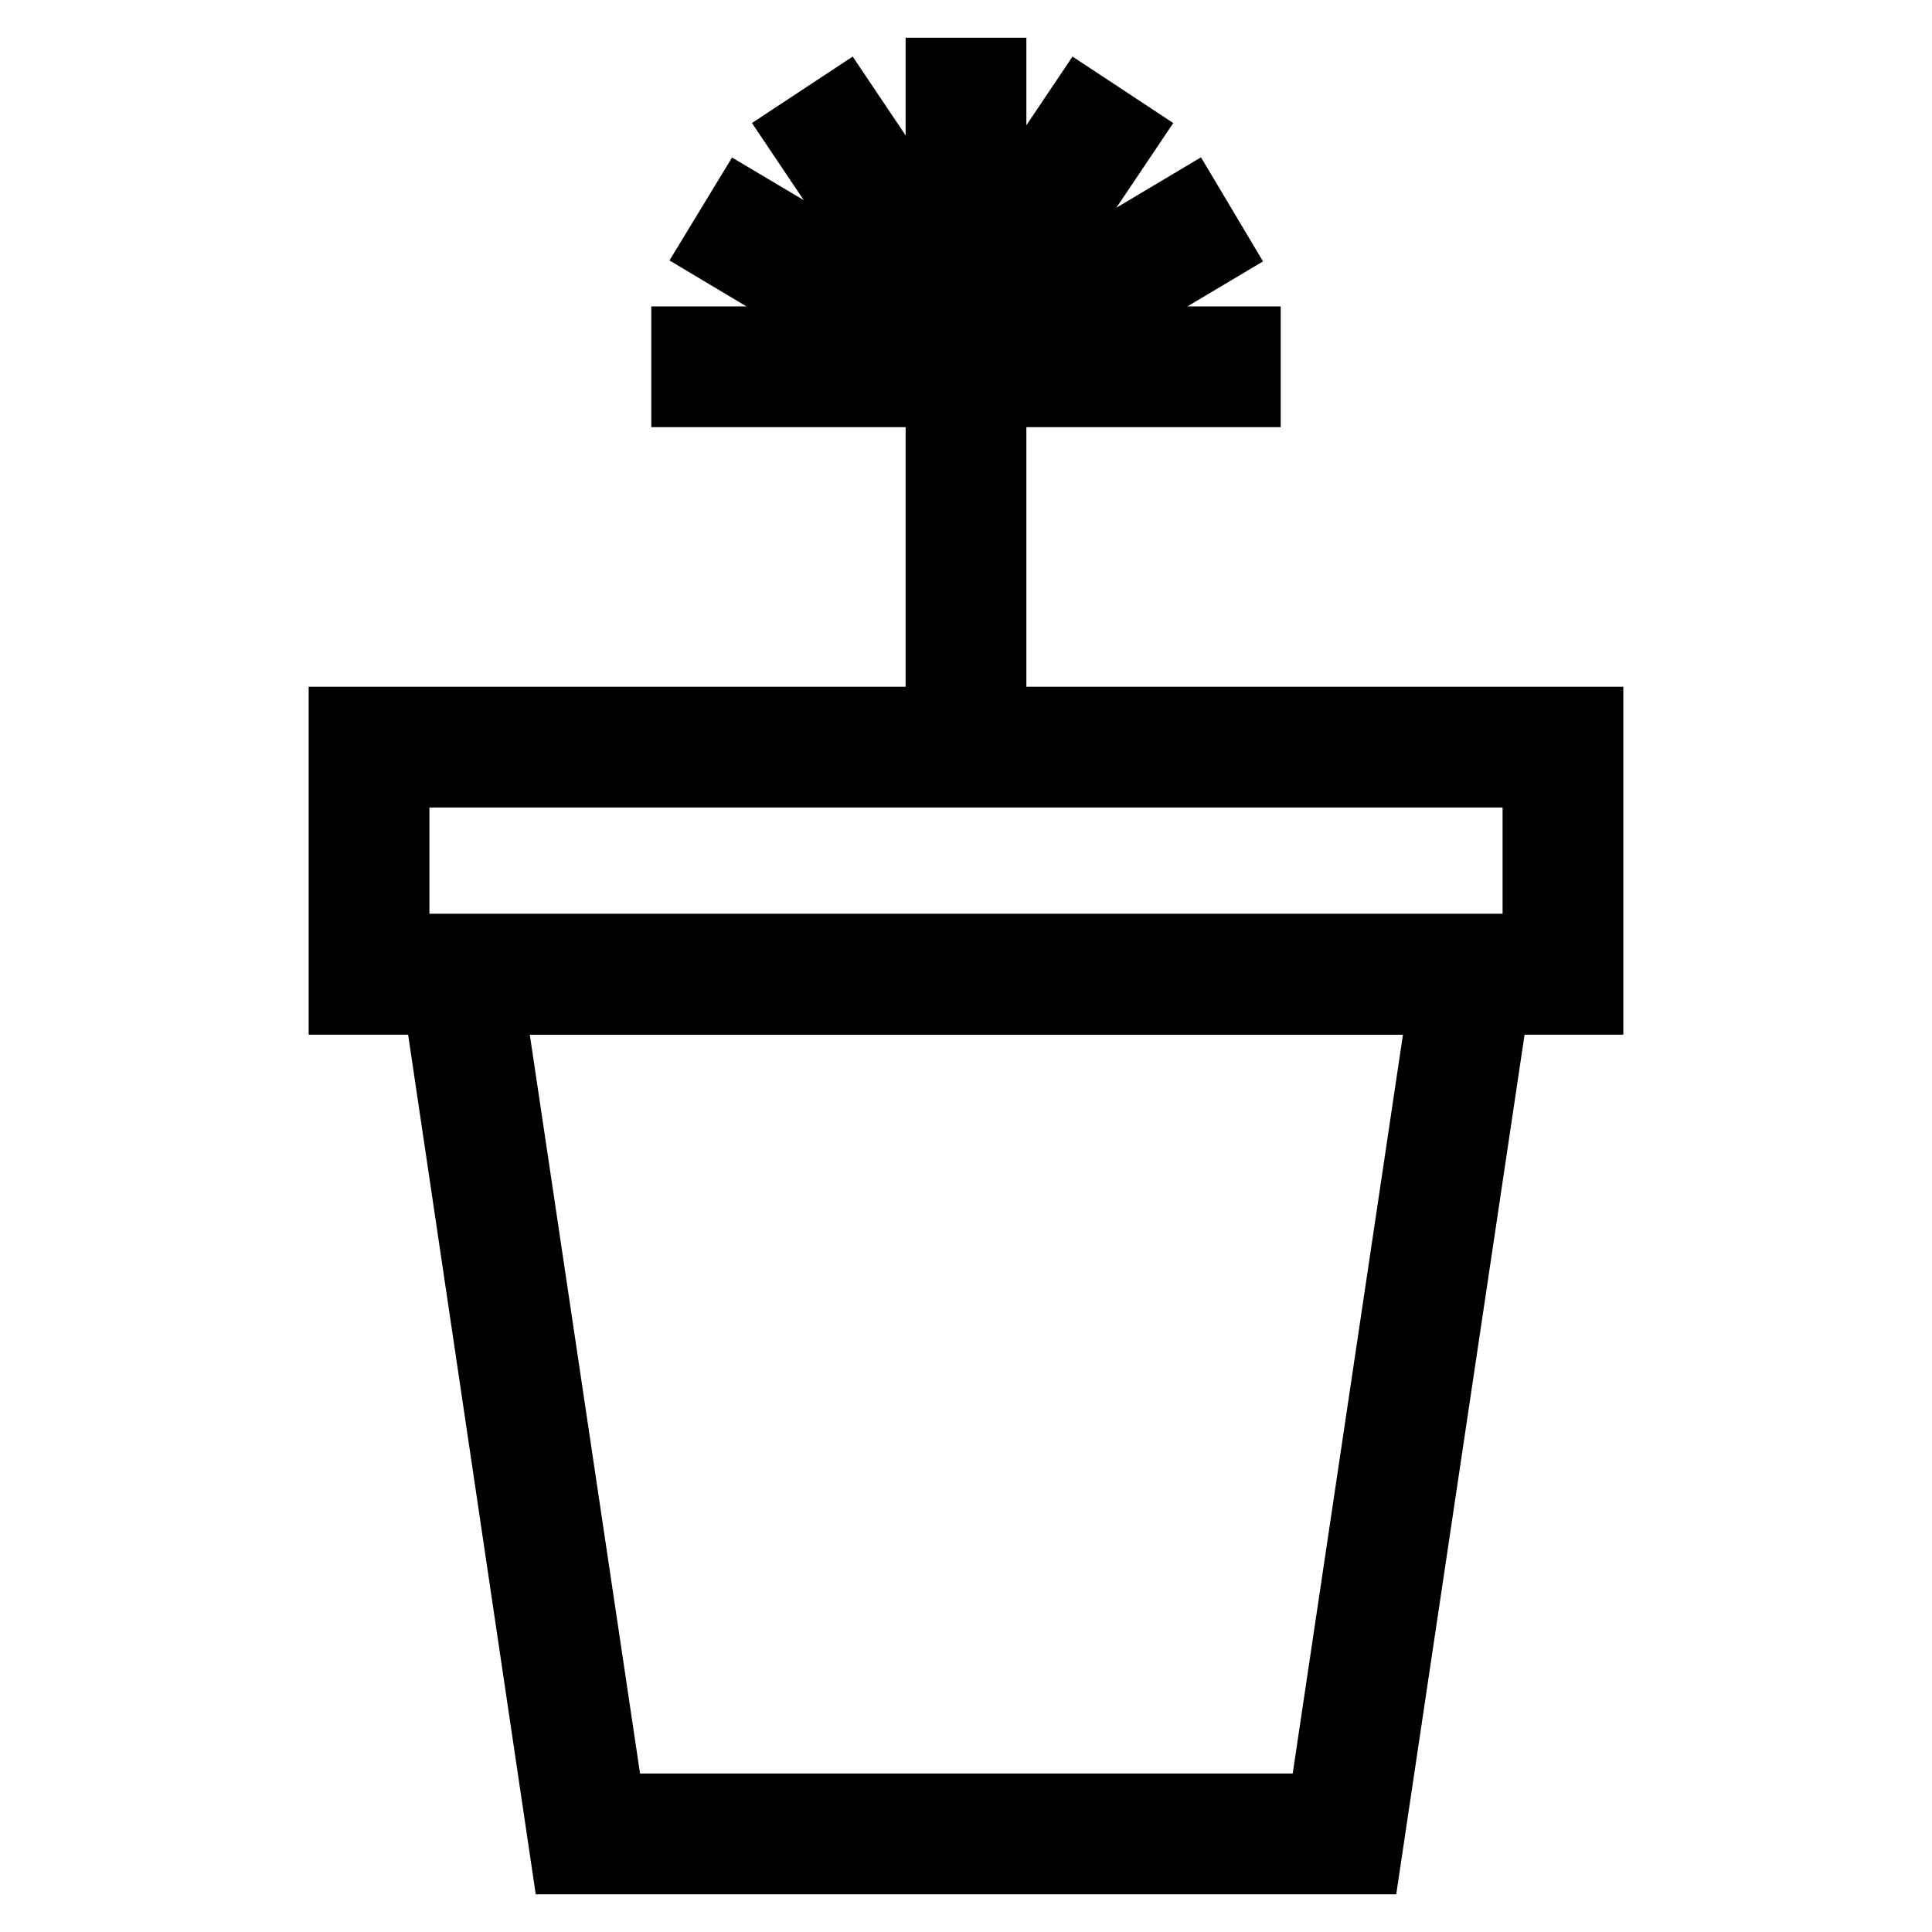
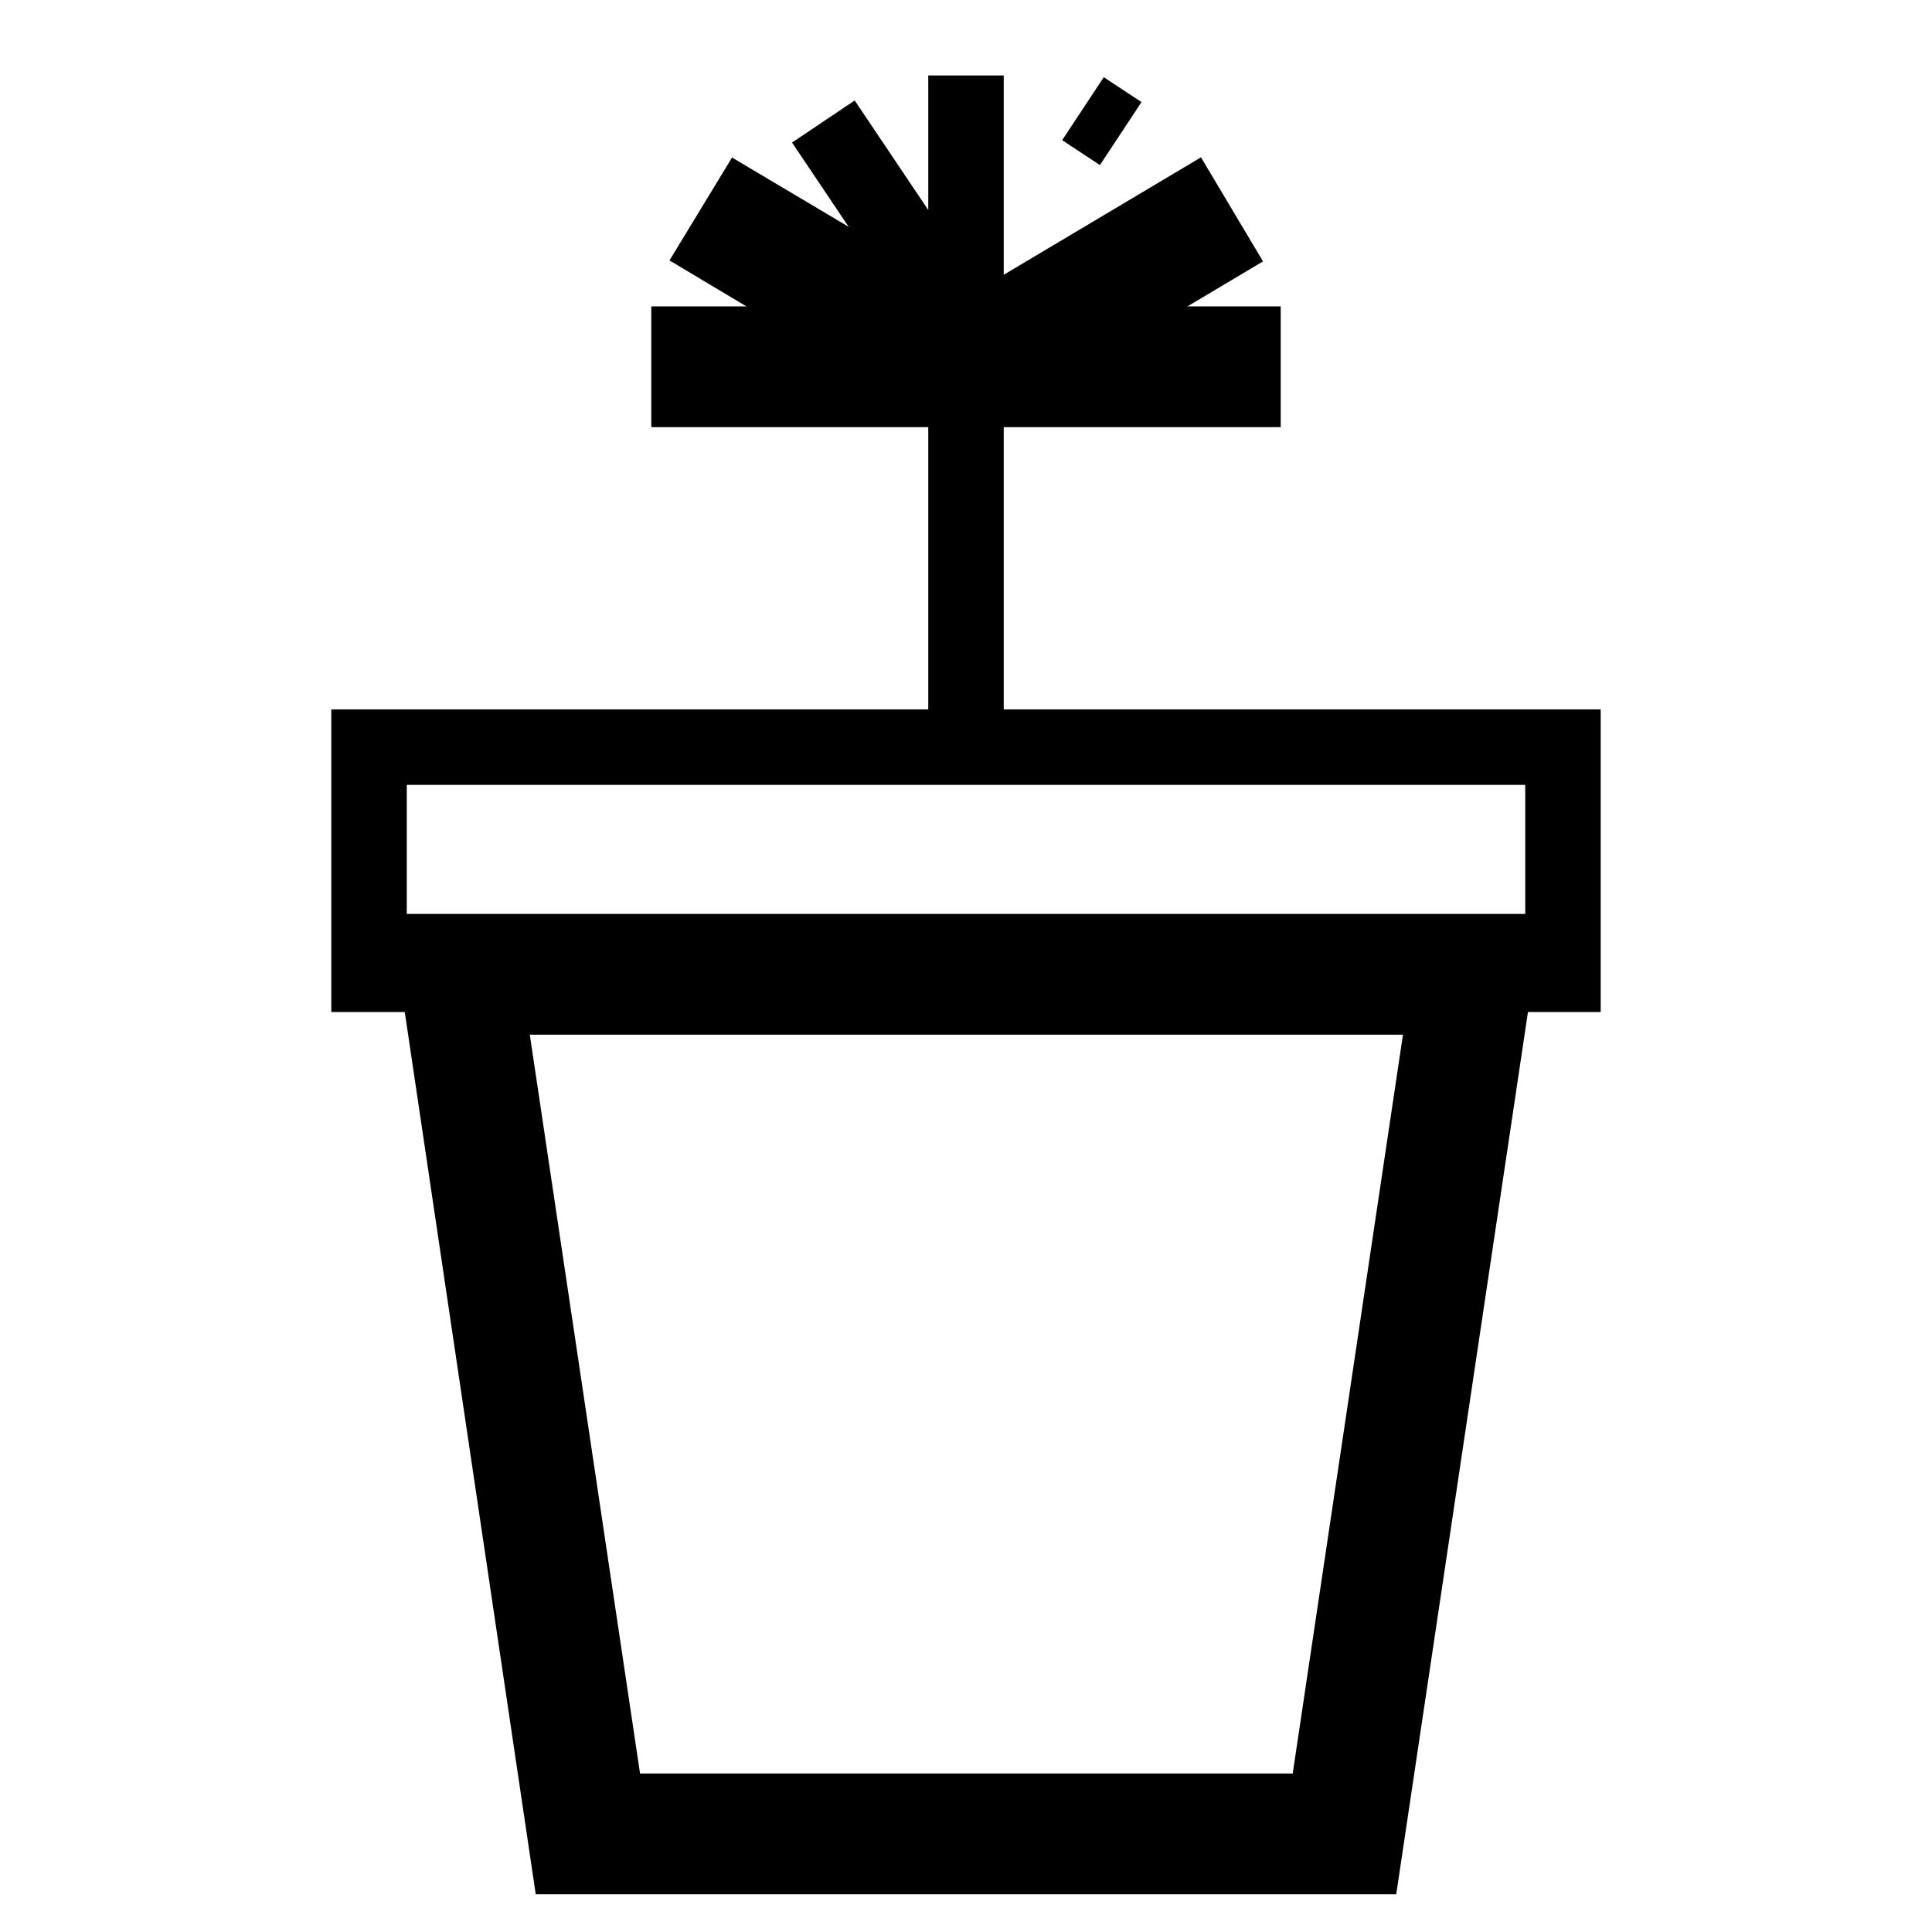
<svg xmlns="http://www.w3.org/2000/svg" version="1.1" x="0px" y="0px" viewBox="0 0 256 256" enable-background="new 0 0 256 256" xml:space="preserve">
  <g>
    <path stroke-width="10" fill-opacity="0" stroke="#000000" d="M48.9,99h158.2v30.1H48.9V99z" />
-     <path stroke-width="10" fill-opacity="0" stroke="#000000" d="M210.1,132.1H45.9V96h164.2V132.1z M51.9,126.1h152.2V102H51.9V126.1z" />
    <path stroke-width="10" fill-opacity="0" stroke="#000000" d="M178.2,243H77.9L60.9,129.1h134.2L178.2,243z" />
    <path stroke-width="10" fill-opacity="0" stroke="#000000" d="M180.7,246H75.3L57.5,126.1h141.1L180.7,246z M80.5,240h95.1l16.1-107.9H64.4L80.5,240z" />
    <path stroke-width="10" fill-opacity="0" stroke="#000000" d="M128,10v89" />
-     <path stroke-width="10" fill-opacity="0" stroke="#000000" d="M125,10h6v89h-6V10z" />
    <path stroke-width="10" fill-opacity="0" stroke="#000000" d="M91.3,48.6h73.4" />
    <path stroke-width="10" fill-opacity="0" stroke="#000000" d="M91.3,45.6h73.4v6H91.3V45.6z" />
-     <path stroke-width="10" fill-opacity="0" stroke="#000000" d="M97.1,30.2L128,48.6" />
    <path stroke-width="10" fill-opacity="0" stroke="#000000" d="M98.7,27.7L129.5,46l-3.1,5.2L95.6,32.8L98.7,27.7z" />
    <path stroke-width="10" fill-opacity="0" stroke="#000000" d="M128,48.6l30.9-18.4" />
    <path stroke-width="10" fill-opacity="0" stroke="#000000" d="M157.4,27.7l3.1,5.2l-30.9,18.4l-3.1-5.2L157.4,27.7z" />
    <path stroke-width="10" fill-opacity="0" stroke="#000000" d="M109.1,16.1l18,26.8" />
-     <path stroke-width="10" fill-opacity="0" stroke="#000000" d="M111.6,14.4l18,26.8l-5,3.3l-18-26.8L111.6,14.4z" />
-     <path stroke-width="10" fill-opacity="0" stroke="#000000" d="M146,16.1L128,43" />
-     <path stroke-width="10" fill-opacity="0" stroke="#000000" d="M143.5,14.4l5,3.3l-18,26.8l-5-3.3L143.5,14.4z" />
+     <path stroke-width="10" fill-opacity="0" stroke="#000000" d="M143.5,14.4l5,3.3l-5-3.3L143.5,14.4z" />
  </g>
</svg>